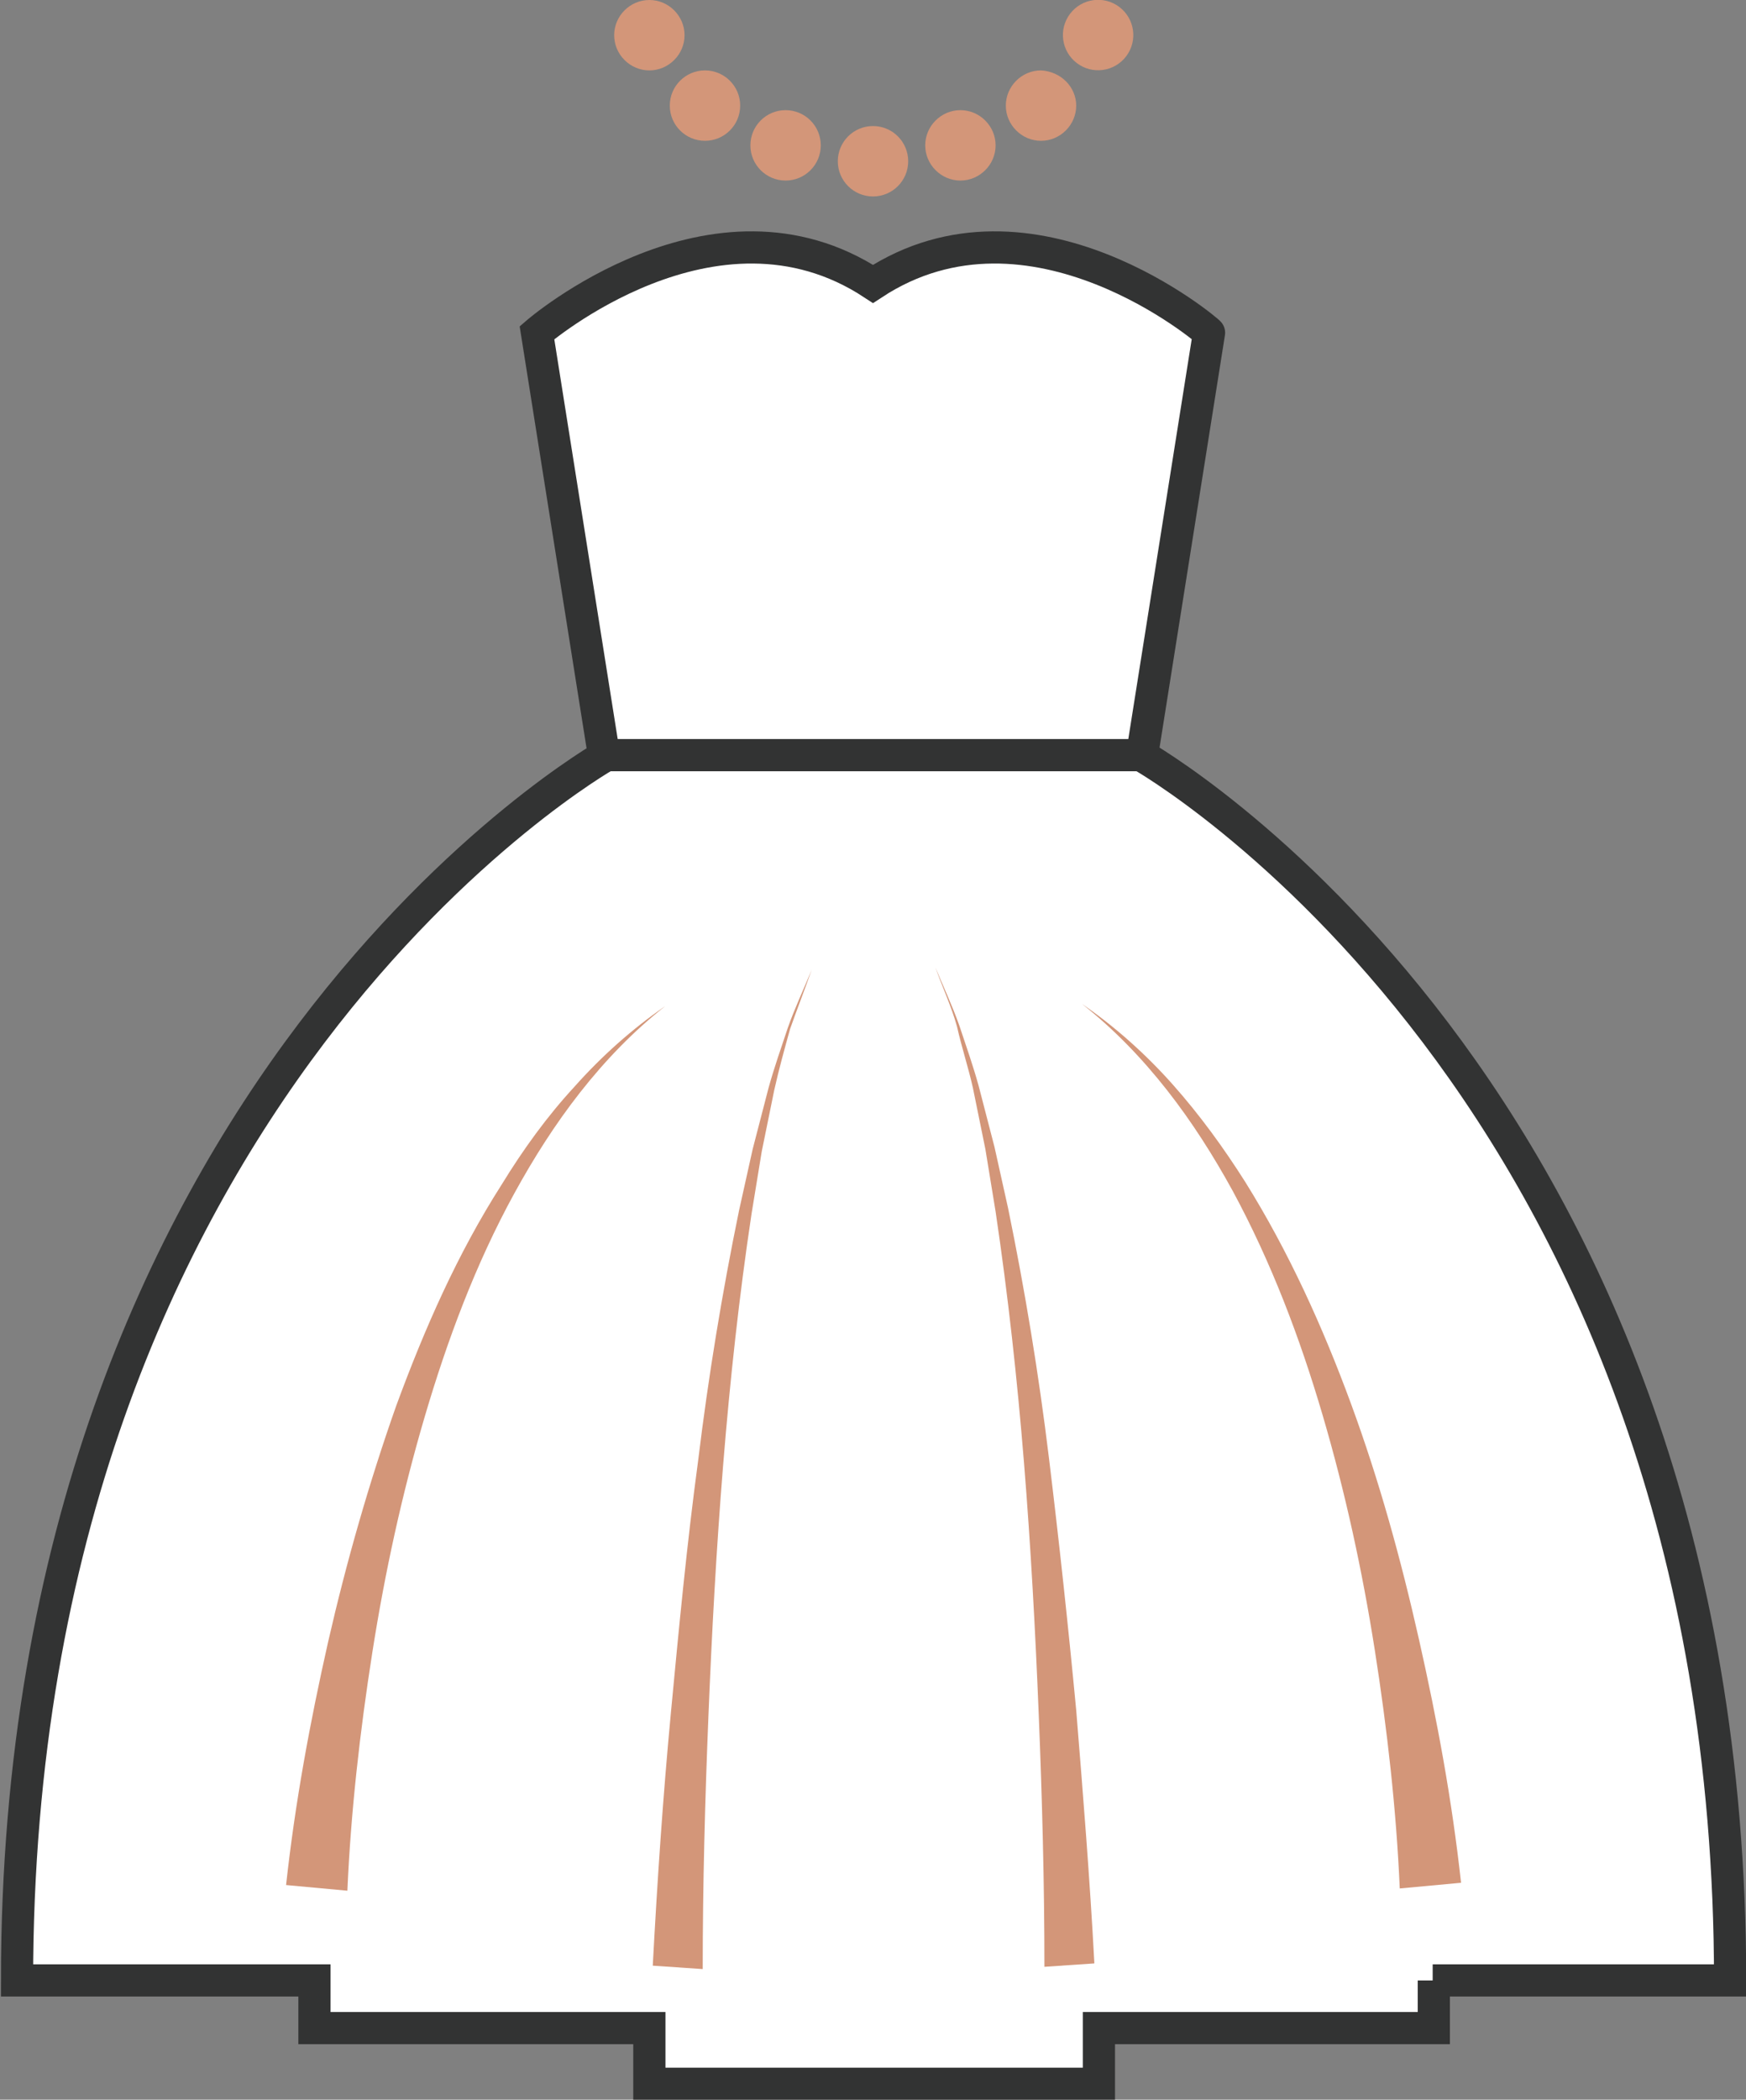
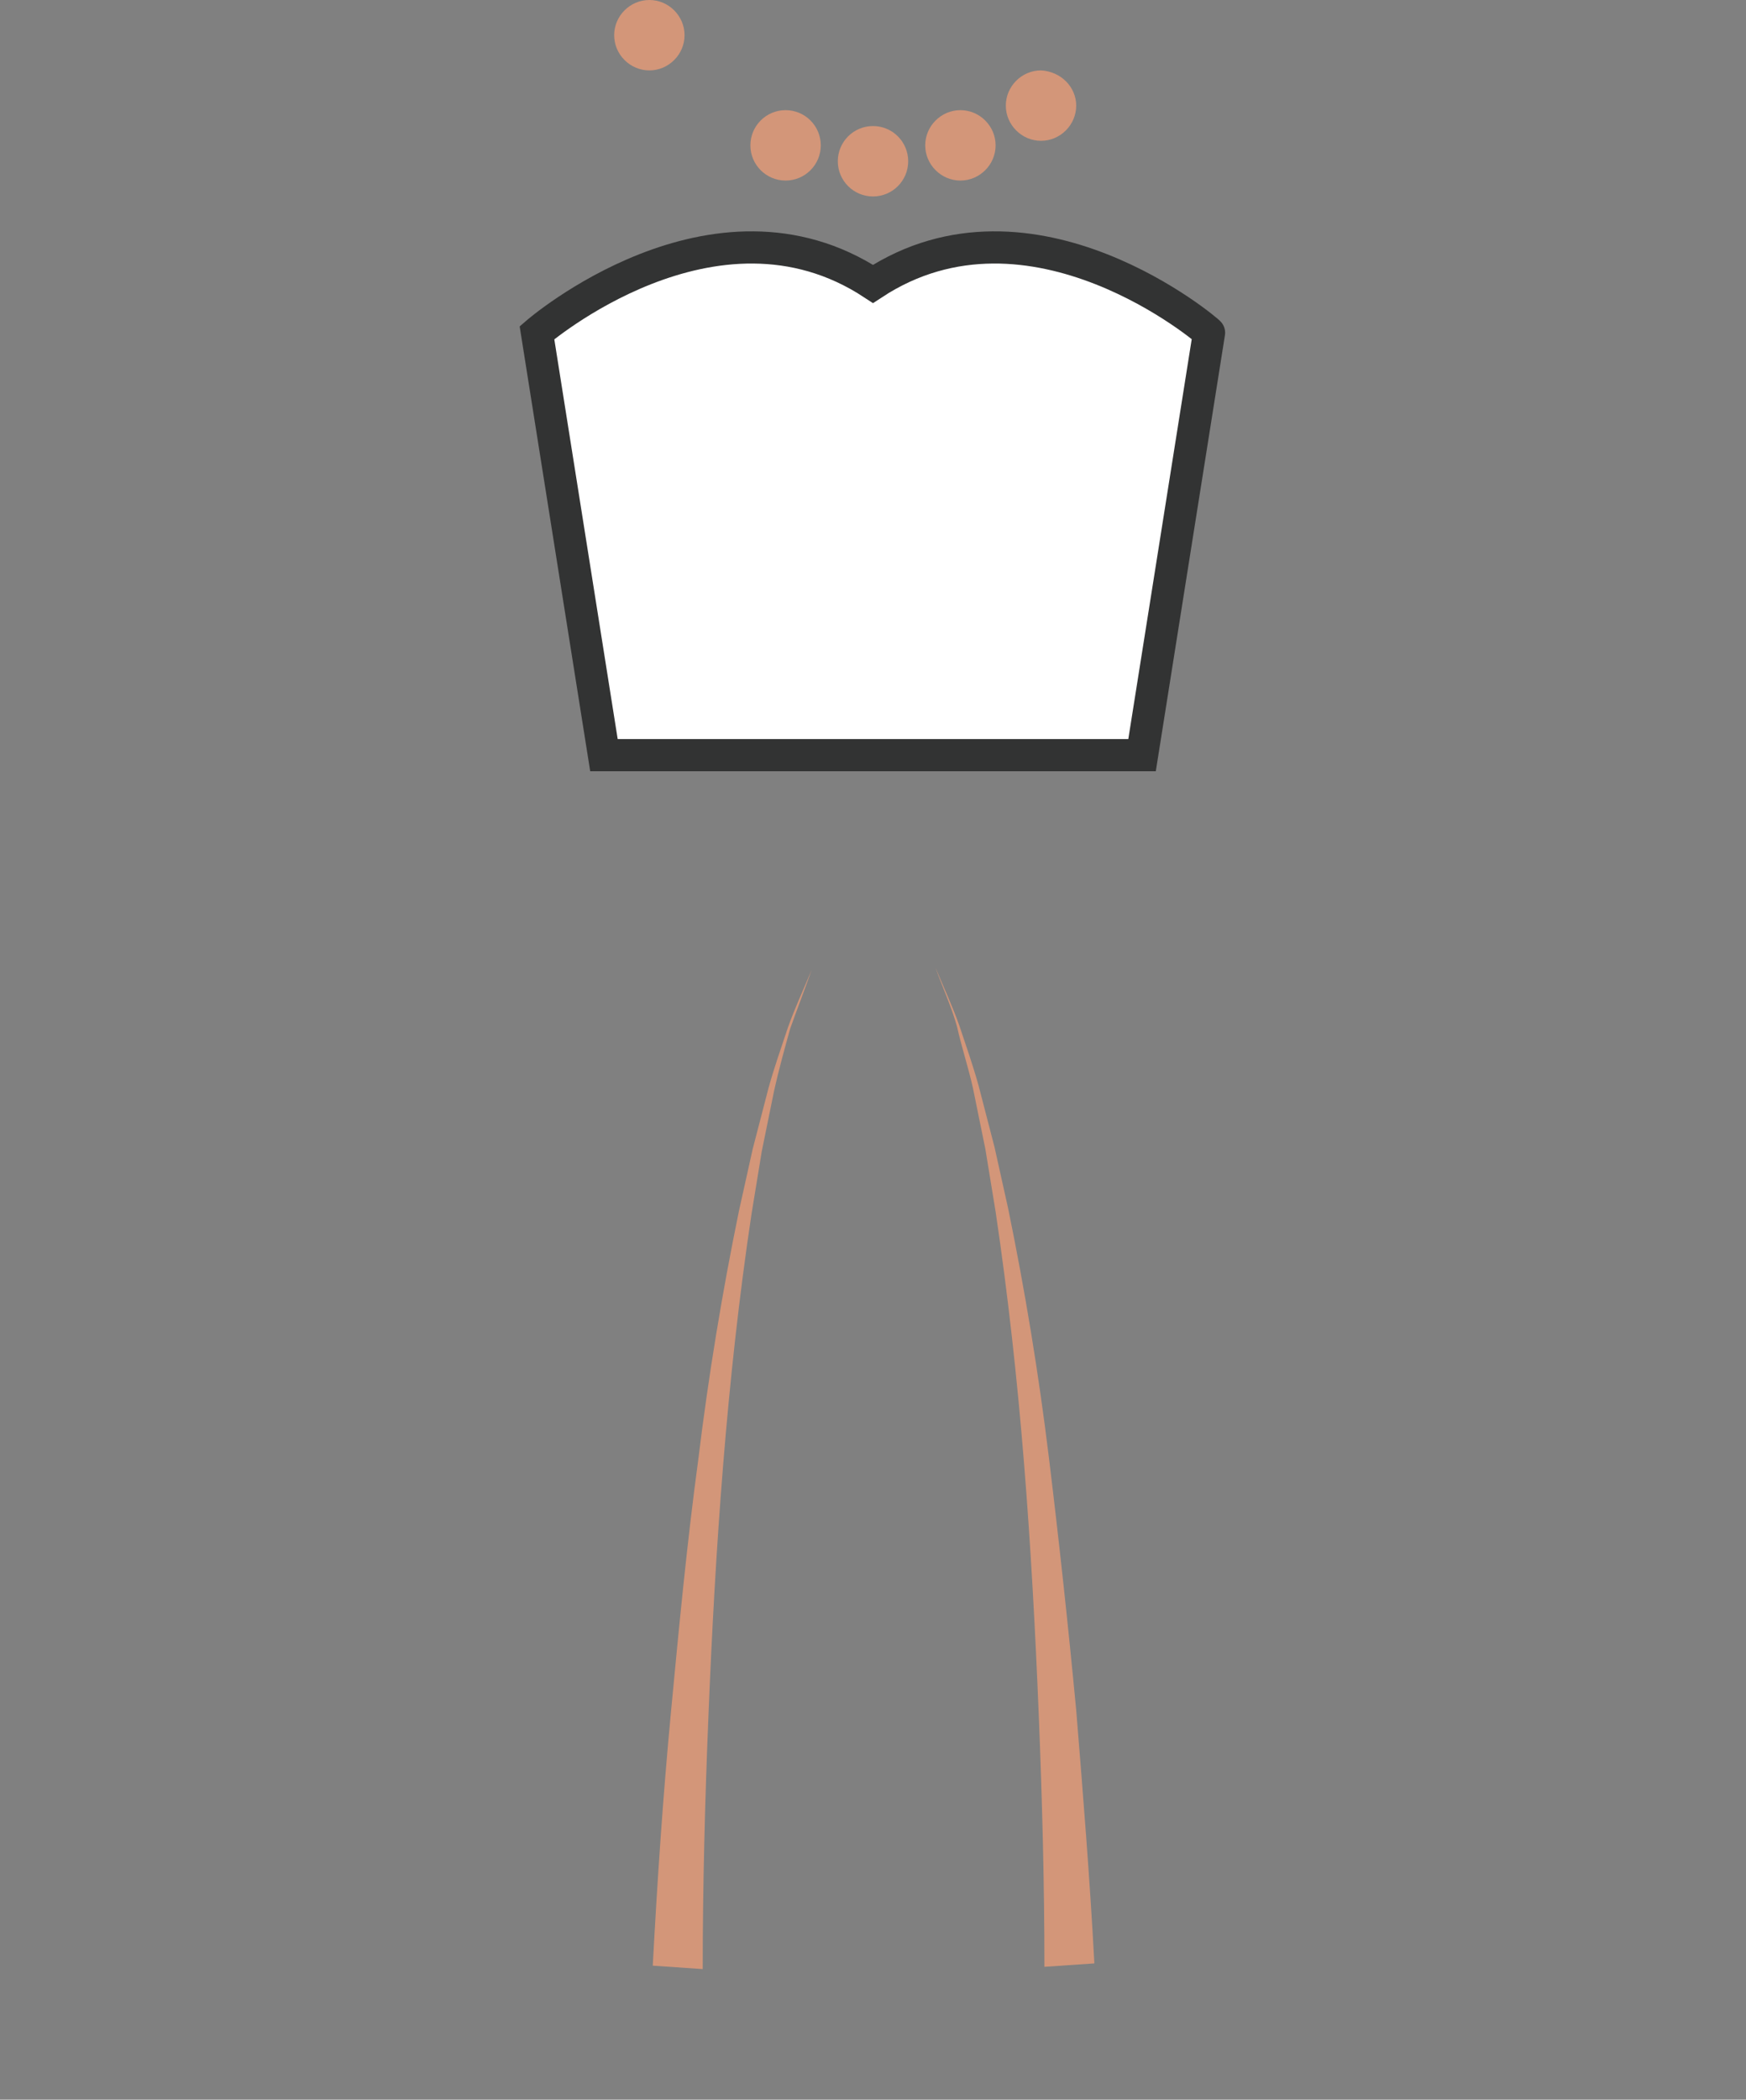
<svg xmlns="http://www.w3.org/2000/svg" version="1.1" id="icon" x="0px" y="0px" viewBox="0 0 153.8 184.9" style="enable-background:new 0 0 153.8 184.9;" xml:space="preserve">
  <rect x="0" y="0" width="153.8" height="184.9" fill="#808080" stroke="none" />
  <style type="text/css">
	.st0{fill:#FFFFFF;stroke:#323333;stroke-width:2.835;stroke-miterlimit:10;}
	.st1{fill:#D39679;}
</style>
  <g>
    <path class="st0" d="M76.9,25c-14-9.2-29.6,4.3-29.6,4.3l5.9,37.2h23.7h23.7l5.9-37.2C106.6,29.3,90.9,15.8,76.9,25z" />
-     <path class="st0" d="M126.2,174.4h26.2c0-78.7-51.9-107.9-51.9-107.9H76.9H53.4c0,0-51.9,29.3-51.9,107.9h26.2v4.2h29.5v4.9h39.6   v-4.9h29.5V174.4z" />
    <g>
      <circle class="st1" cx="76.9" cy="14.2" r="3.1" />
      <path class="st1" d="M87.7,12.8c0,1.7-1.4,3.1-3.1,3.1c-1.7,0-3.1-1.4-3.1-3.1s1.4-3.1,3.1-3.1C86.3,9.7,87.7,11.1,87.7,12.8z" />
      <path class="st1" d="M94.8,9.3c0,1.7-1.4,3.1-3.1,3.1c-1.7,0-3.1-1.4-3.1-3.1c0-1.7,1.4-3.1,3.1-3.1C93.5,6.3,94.8,7.7,94.8,9.3z" />
-       <ellipse transform="matrix(0.604 -0.797 0.797 0.604 35.852 78.284)" class="st1" cx="96.7" cy="3.1" rx="3.1" ry="3.1" />
      <circle class="st1" cx="69.2" cy="12.8" r="3.1" />
-       <circle class="st1" cx="62.1" cy="9.3" r="3.1" />
      <path class="st1" d="M54.1,3.1c0,1.7,1.4,3.1,3.1,3.1s3.1-1.4,3.1-3.1c0-1.7-1.4-3.1-3.1-3.1S54.1,1.4,54.1,3.1z" />
    </g>
    <g>
-       <path class="st1" d="M25.2,166c0.8-7.3,2.1-14.3,3.7-21.4c1.6-7,3.6-14,6-20.8c2.5-6.8,5.4-13.4,9.3-19.5c1.9-3.1,4-6,6.4-8.6    c2.4-2.7,5.1-5.1,8-7.1c-2.8,2.2-5.3,4.8-7.5,7.6c-2.2,2.8-4.1,5.8-5.8,8.9c-3.4,6.2-5.9,12.9-7.9,19.7c-2,6.8-3.5,13.7-4.6,20.7    c-1.1,7-1.9,14.1-2.2,21L25.2,166z" />
-       <path class="st1" d="M123.3,166.3c-0.3-6.9-1.1-14-2.2-21c-1.1-7-2.6-13.9-4.6-20.7c-2-6.8-4.5-13.4-7.9-19.7    c-1.7-3.1-3.6-6.1-5.8-8.9c-2.2-2.8-4.7-5.4-7.5-7.6c2.9,2,5.6,4.4,8,7.1c2.4,2.7,4.5,5.6,6.4,8.6c3.8,6.1,6.8,12.7,9.3,19.5    c2.5,6.8,4.4,13.7,6,20.8c1.6,7.1,2.9,14.1,3.7,21.4L123.3,166.3z" />
-     </g>
+       </g>
    <g>
      <path class="st1" d="M57.5,173.1c0.4-7.5,0.9-14.9,1.6-22.3c0.7-7.4,1.4-14.8,2.4-22.2c0.9-7.4,2.1-14.7,3.6-22    c0.4-1.8,0.8-3.6,1.2-5.4l1.4-5.4c0.5-1.8,1.1-3.5,1.7-5.3c0.6-1.7,1.4-3.4,2.1-5.1c-0.6,1.7-1.3,3.5-1.9,5.2    c-0.5,1.8-1,3.6-1.4,5.4l-1.1,5.4c-0.3,1.8-0.6,3.7-0.9,5.5c-1.1,7.3-1.9,14.7-2.5,22.1c-0.6,7.4-1,14.8-1.3,22.2    c-0.3,7.4-0.5,14.8-0.5,22.2L57.5,173.1z" />
      <path class="st1" d="M92,173.2c0-7.4-0.2-14.8-0.5-22.2c-0.3-7.4-0.7-14.8-1.3-22.2c-0.6-7.4-1.4-14.7-2.5-22.1    c-0.3-1.8-0.6-3.7-0.9-5.5l-1.1-5.4c-0.4-1.8-1-3.6-1.4-5.4c-0.5-1.8-1.3-3.5-1.9-5.2c0.7,1.7,1.5,3.4,2.1,5.1    c0.6,1.8,1.2,3.5,1.7,5.3l1.4,5.4c0.4,1.8,0.8,3.6,1.2,5.4c1.5,7.3,2.7,14.6,3.6,22c0.9,7.4,1.7,14.8,2.4,22.2    c0.6,7.4,1.2,14.8,1.6,22.3L92,173.2z" />
    </g>
  </g>
</svg>